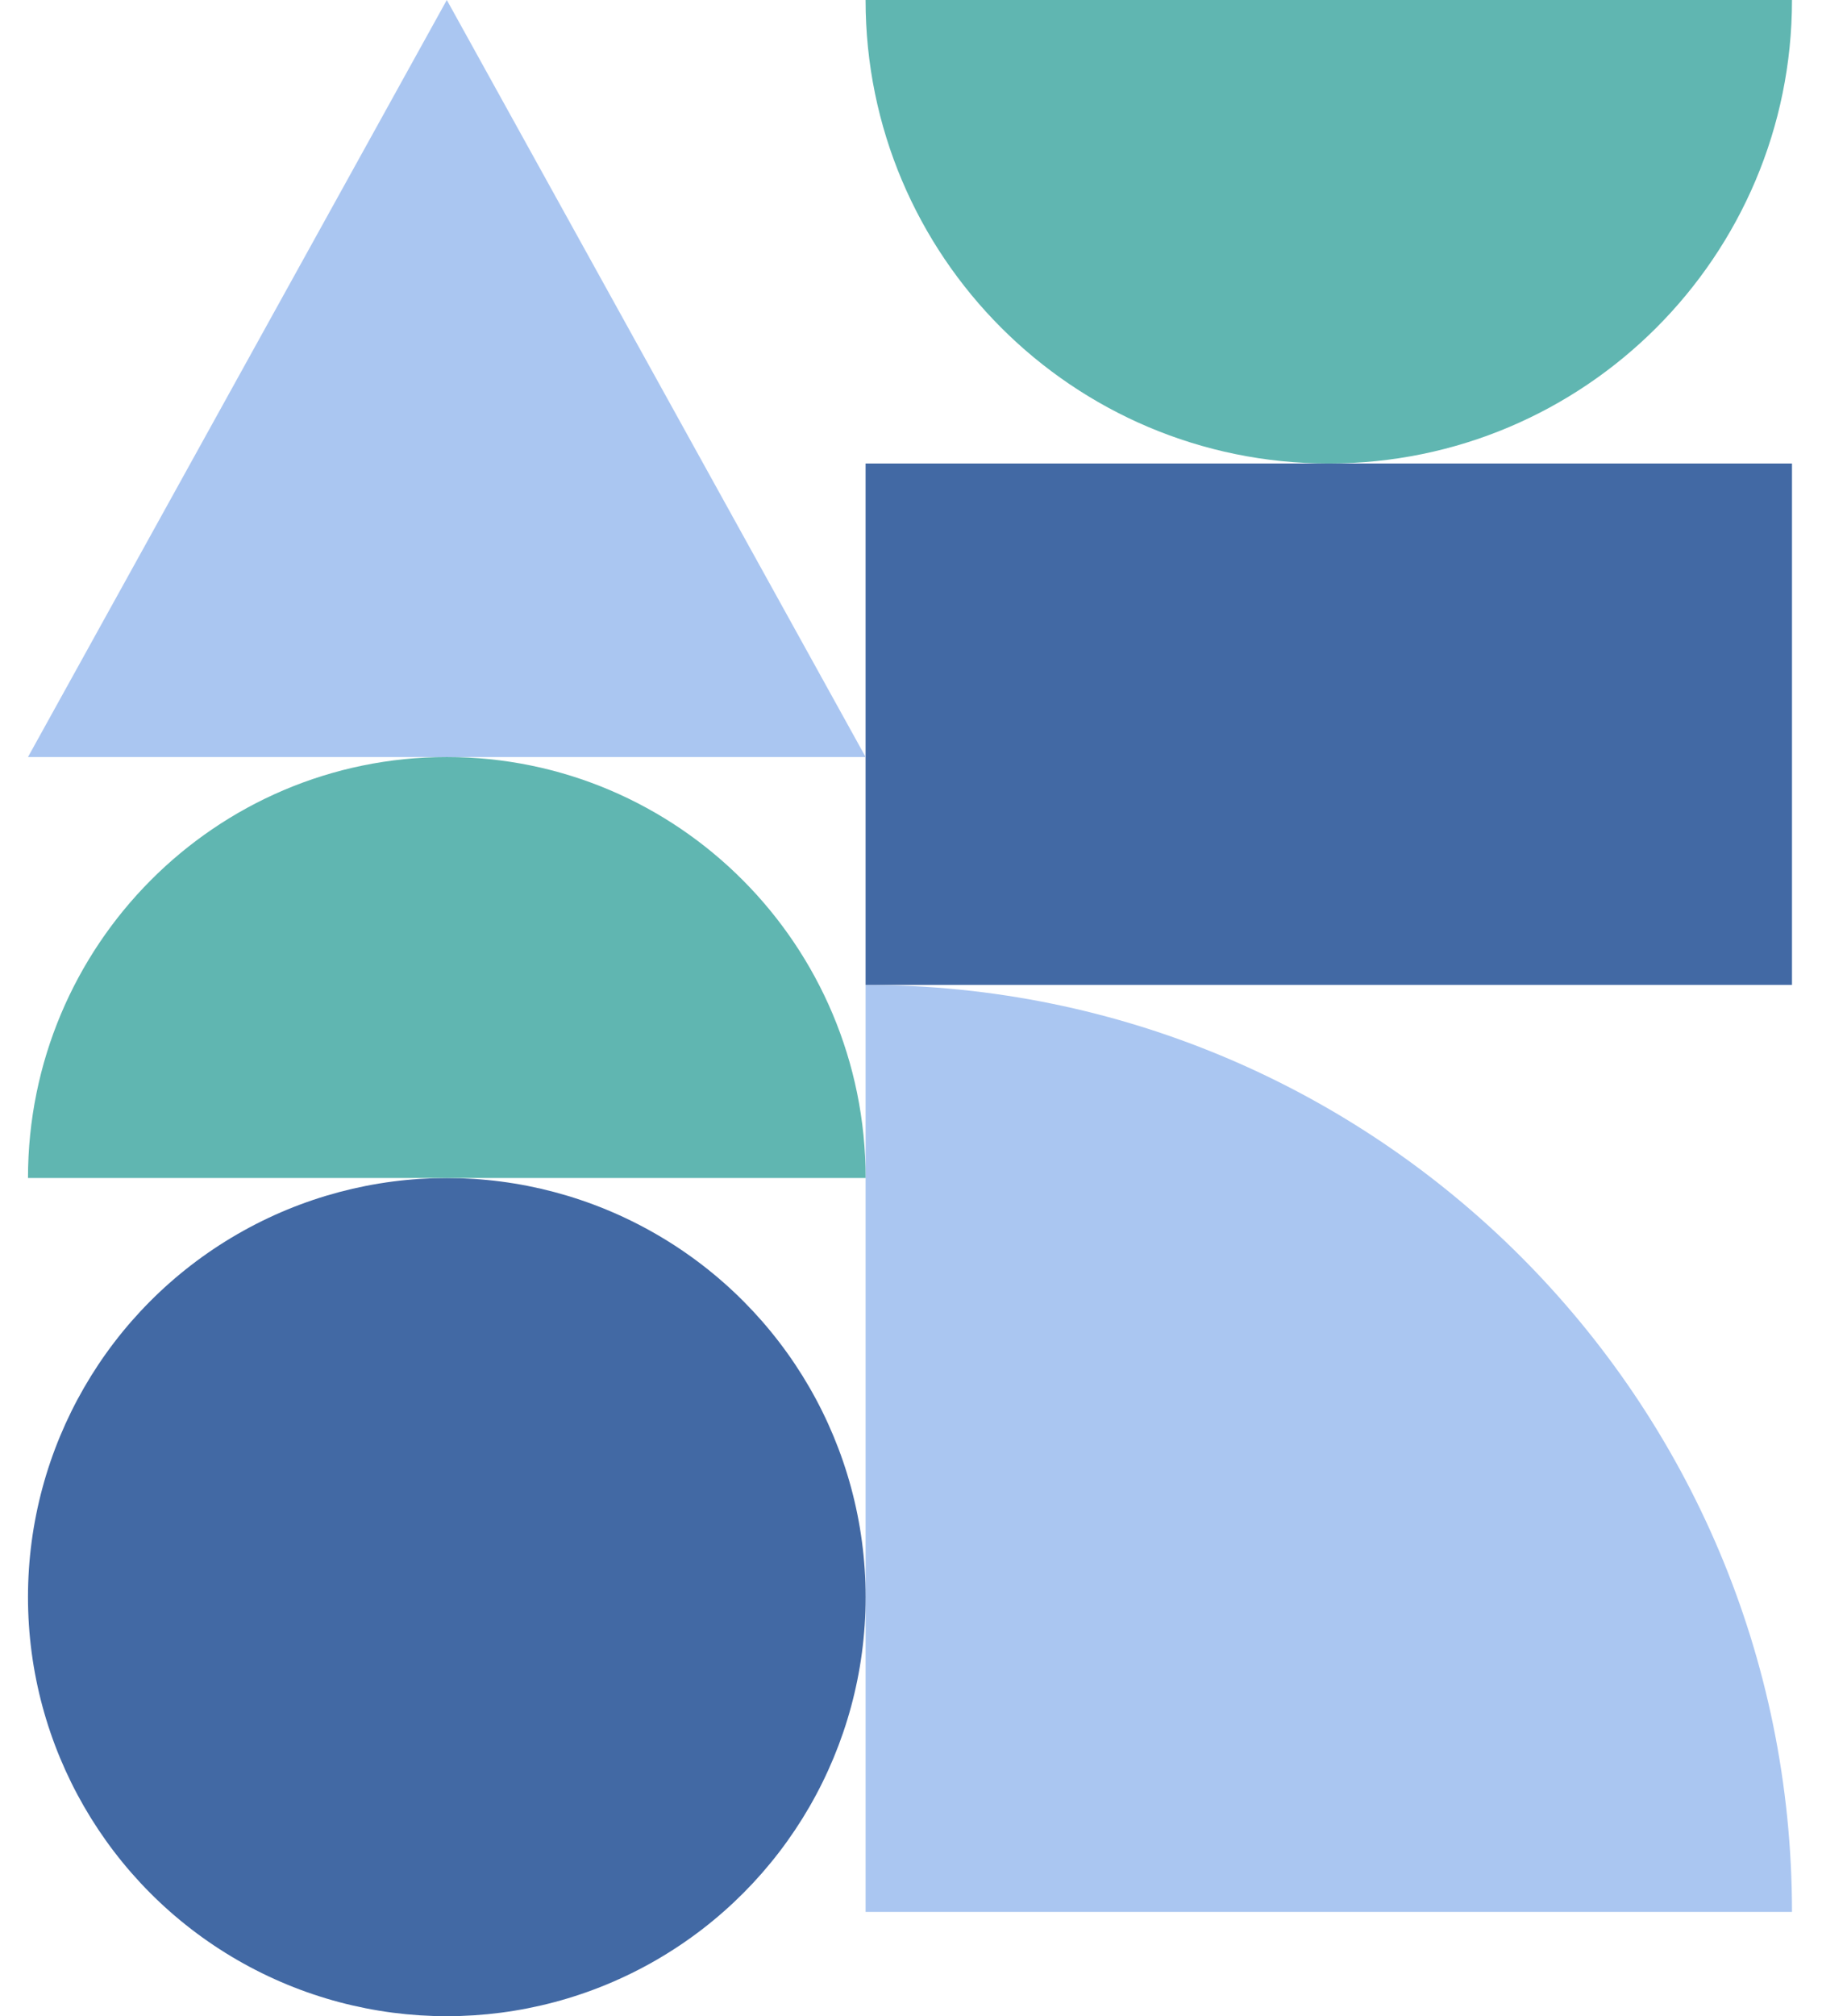
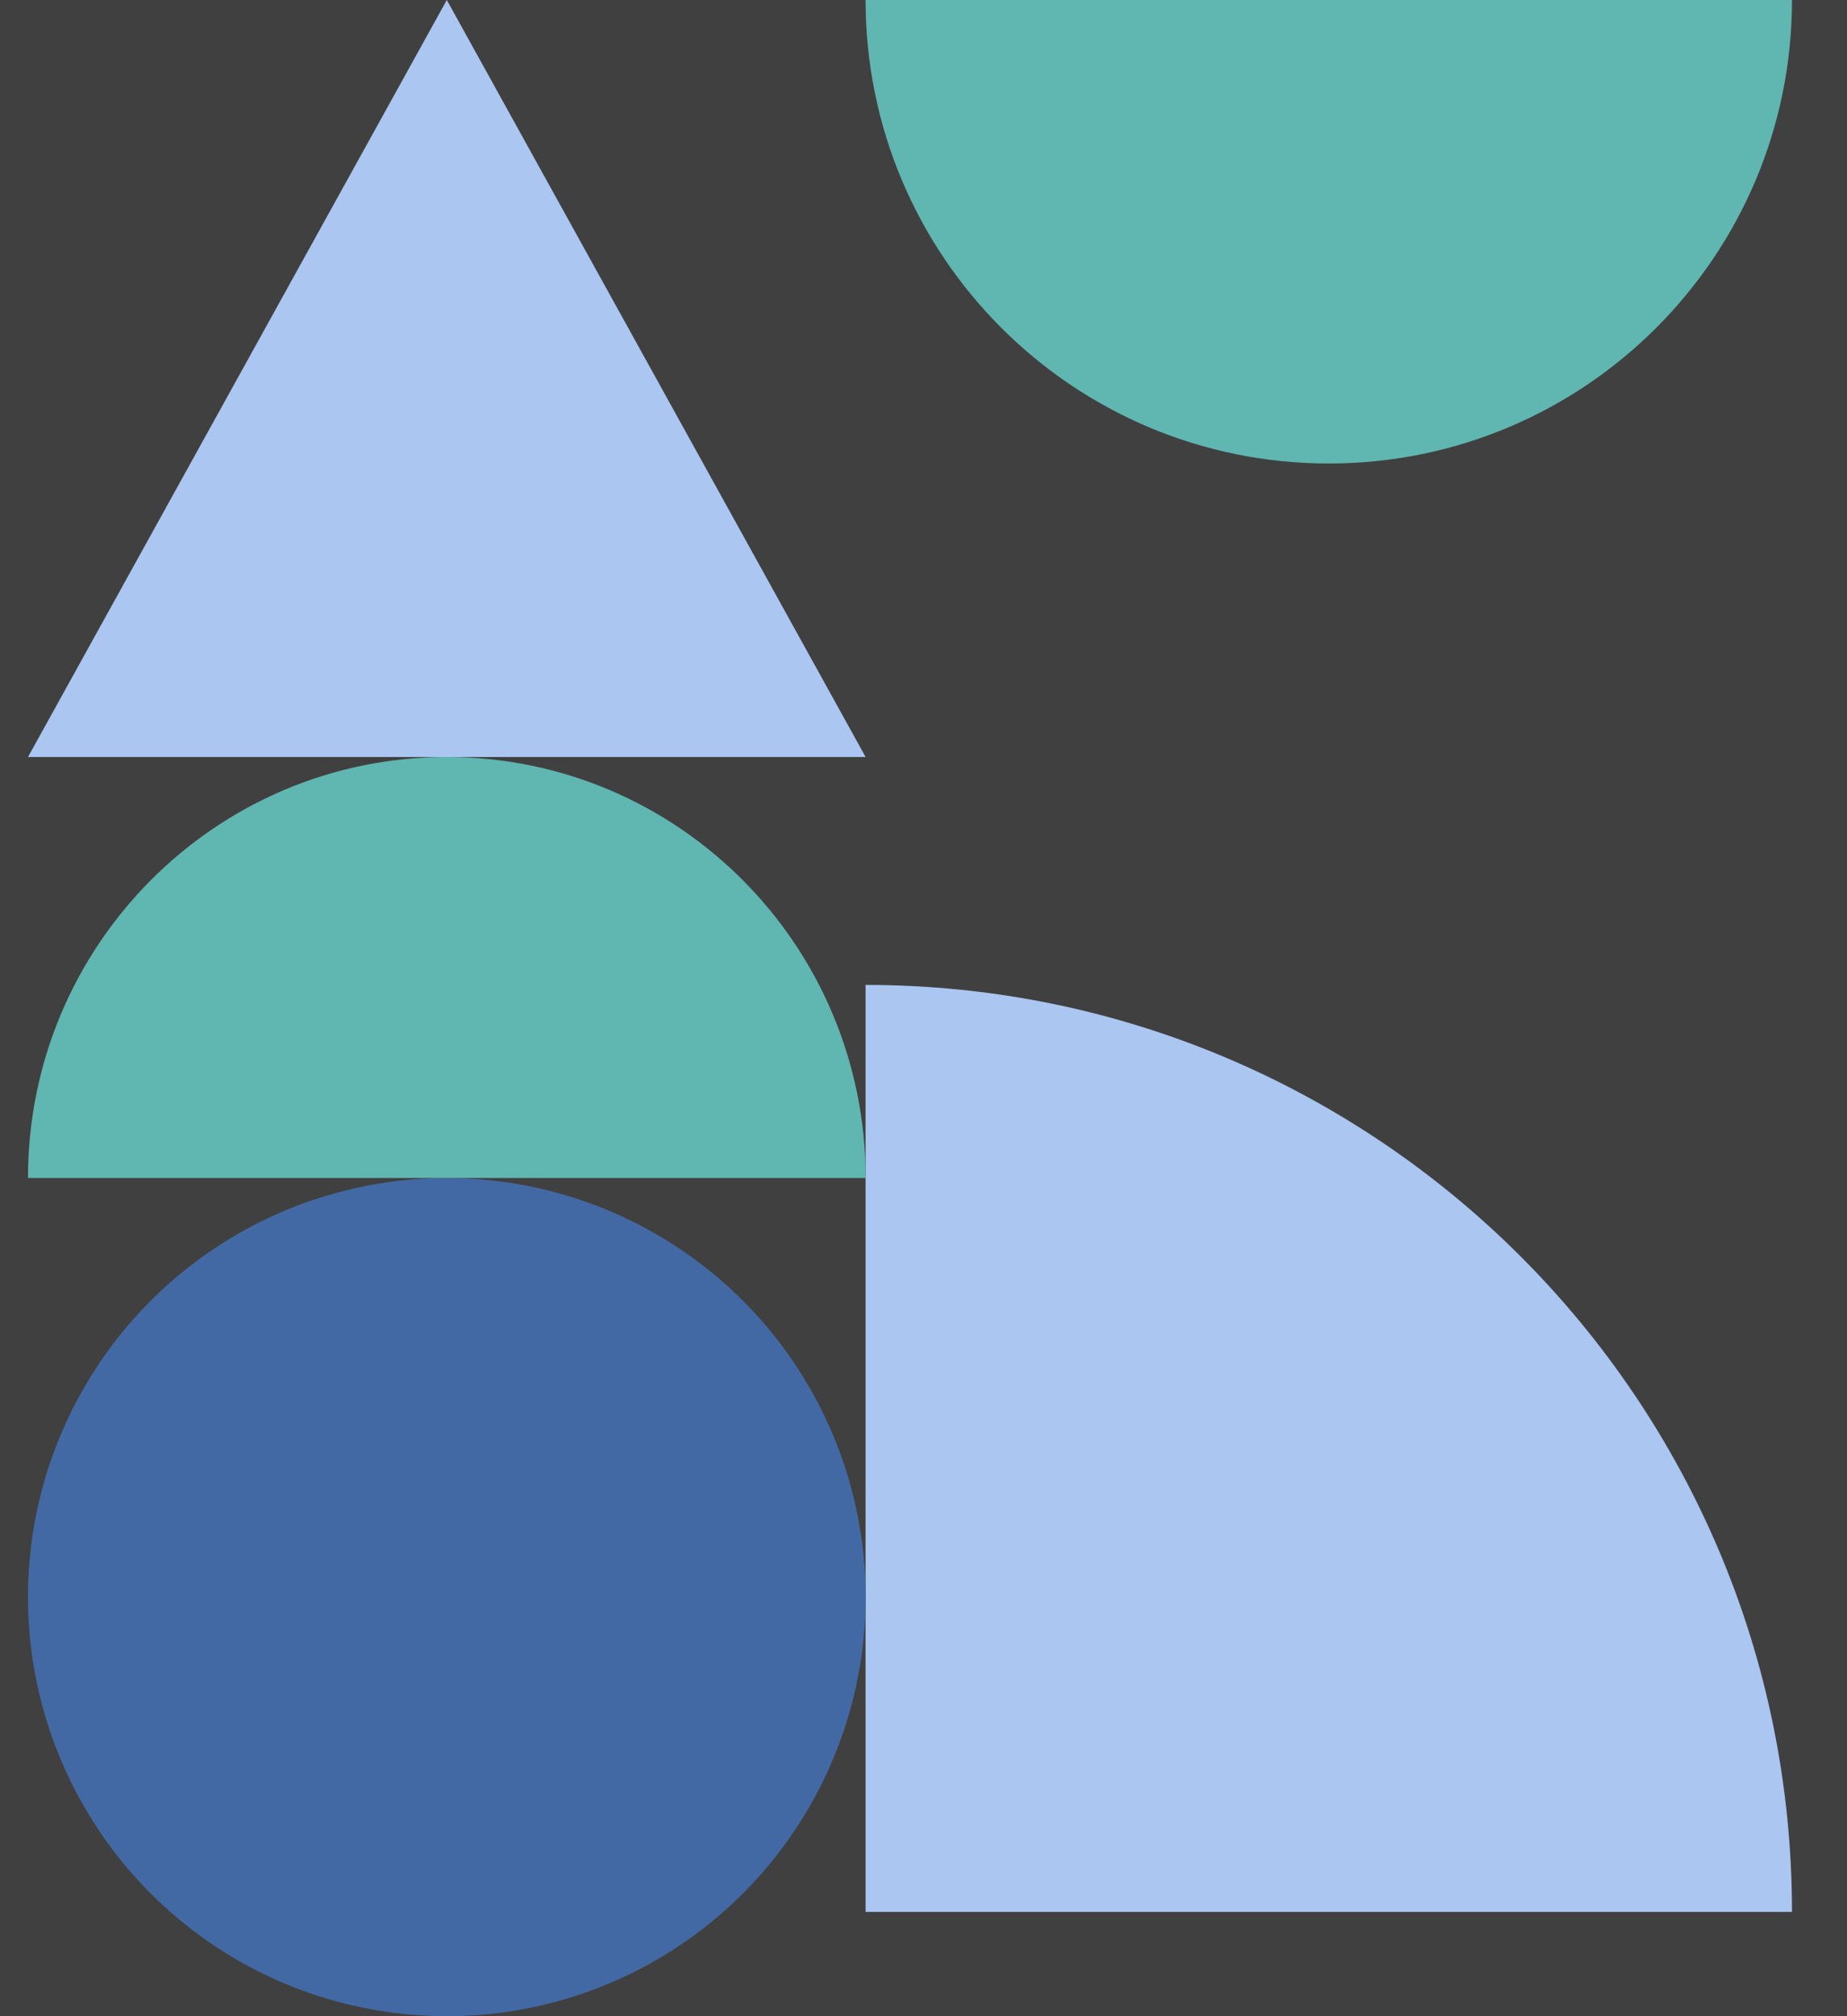
<svg xmlns="http://www.w3.org/2000/svg" fill="none" height="36" viewBox="0 0 33 36" width="33">
  <clipPath id="a">
    <path d="m-1004-338h1512v1184h-1512z" />
  </clipPath>
  <path d="m0 0h33v36h-33z" fill="#f5f5f5" />
  <path d="m-5091-974c0-6.627 5.37-12 12-12h6018c6.627 0 12 5.373 12 12v2163c0 6.63-5.373 12-12 12h-6018c-6.63 0-12-5.37-12-12z" fill="#404040" />
-   <path d="m-5079-985h6018v-2h-6018zm6029 11v2163h2v-2163zm-11 2174h-6018v2h6018zm-6029-11v-2163h-2v2163zm11 11c-6.08 0-11-4.92-11-11h-2c0 7.18 5.82 13 13 13zm6029-11c0 6.08-4.925 11-11 11v2c7.18 0 13-5.82 13-13zm-11-2174c6.075 0 11 4.925 11 11h2c0-7.18-5.82-13-13-13zm-6018-2c-7.18 0-13 5.82-13 13h2c0-6.075 4.92-11 11-11z" fill="#fff" fill-opacity=".1" />
+   <path d="m-5079-985h6018v-2h-6018zm6029 11v2163h2v-2163zm-11 2174h-6018v2h6018zm-6029-11v-2163h-2zm11 11c-6.08 0-11-4.92-11-11h-2c0 7.18 5.82 13 13 13zm6029-11c0 6.08-4.925 11-11 11v2c7.18 0 13-5.82 13-13zm-11-2174c6.075 0 11 4.925 11 11h2c0-7.18-5.82-13-13-13zm-6018-2c-7.18 0-13 5.82-13 13h2c0-6.075 4.92-11 11-11z" fill="#fff" fill-opacity=".1" />
  <g clip-path="url(#a)">
-     <path d="m0 0h1512v1184h-1512z" fill="#fff" transform="translate(-1004 -338)" />
    <path d="m32.017 34.138c0-9.141-7.41-16.552-16.552-16.552v16.552z" fill="#aac6f1" />
    <path d="m23.741 8.276c4.571 0 8.276-3.705 8.276-8.276h-16.552c0 4.571 3.705 8.276 8.276 8.276z" fill="#60B6B1" />
-     <path d="m15.465 8.276h16.552v9.31h-16.552z" fill="#4269A4" />
    <circle cx="7.983" cy="28.517" fill="#4269A4" r="7.483" />
    <path d="m7.983 13.517c-4.133 0-7.483 3.366-7.483 7.517h14.966c0-4.152-3.35-7.517-7.483-7.517z" fill="#60B6B1" />
    <path d="m15.466 13.517h-14.966l7.483-13.517z" fill="#aac6f1" />
  </g>
</svg>